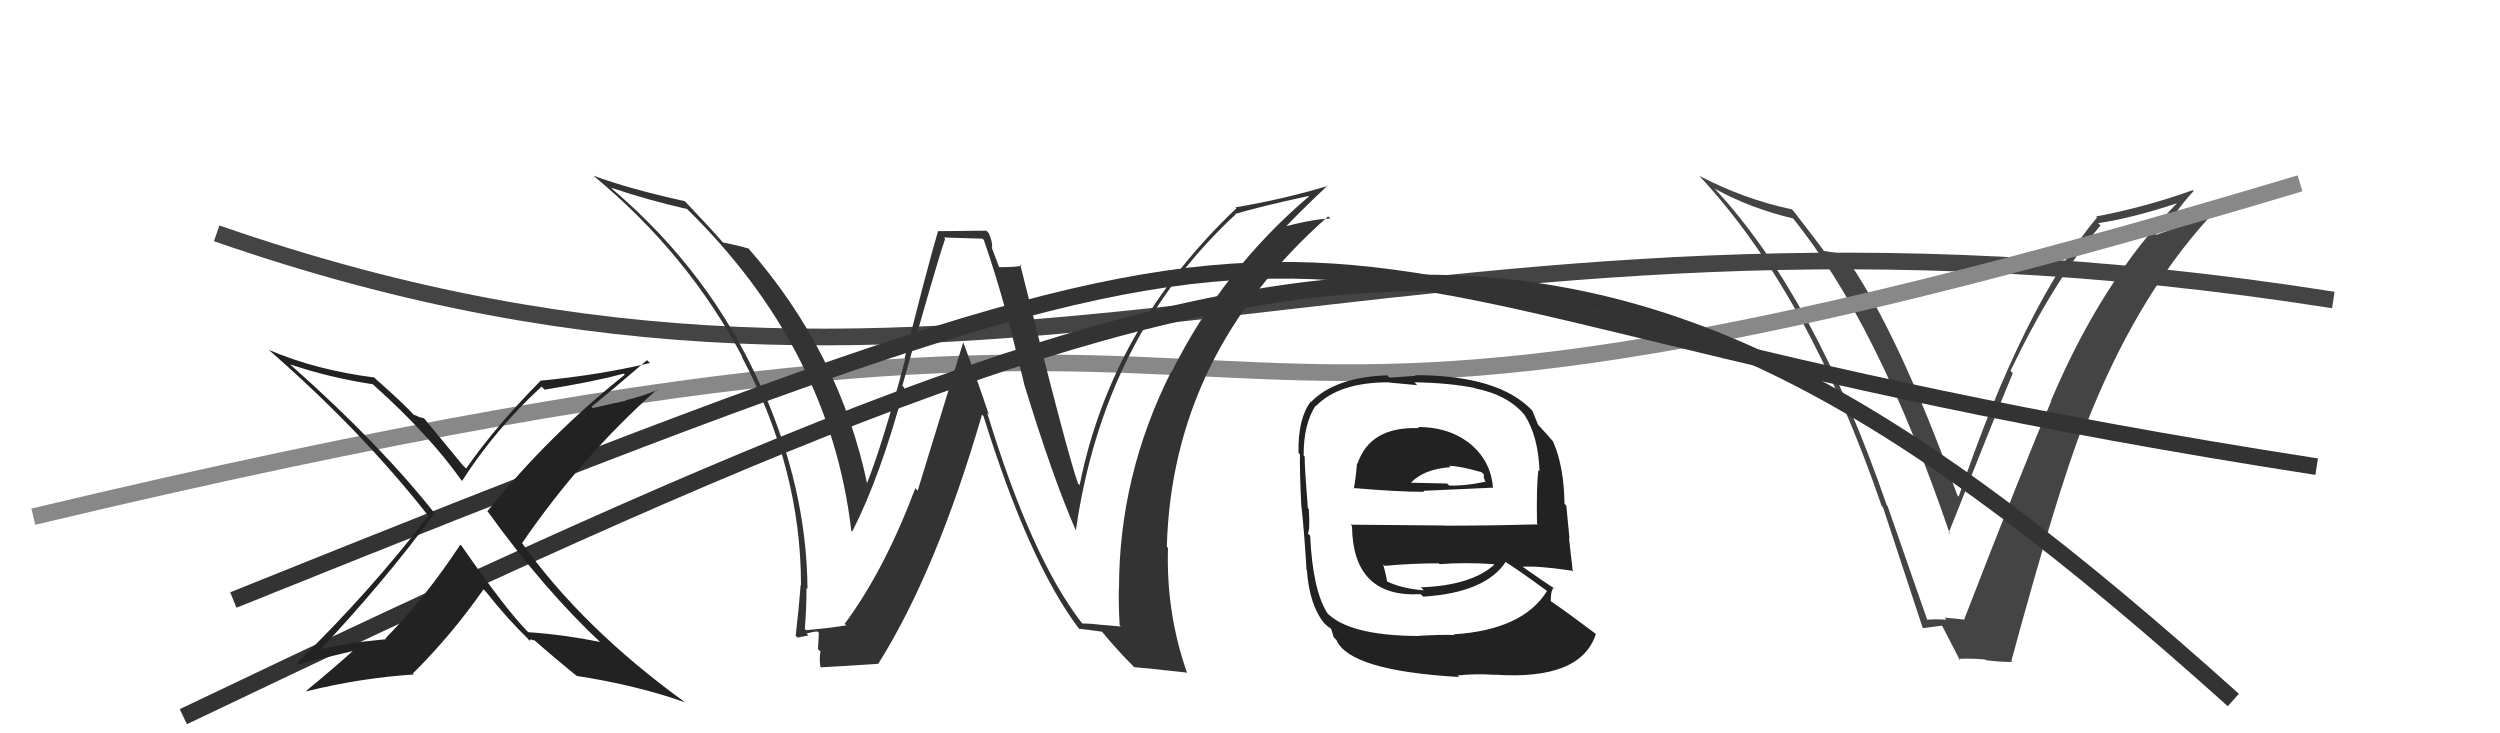
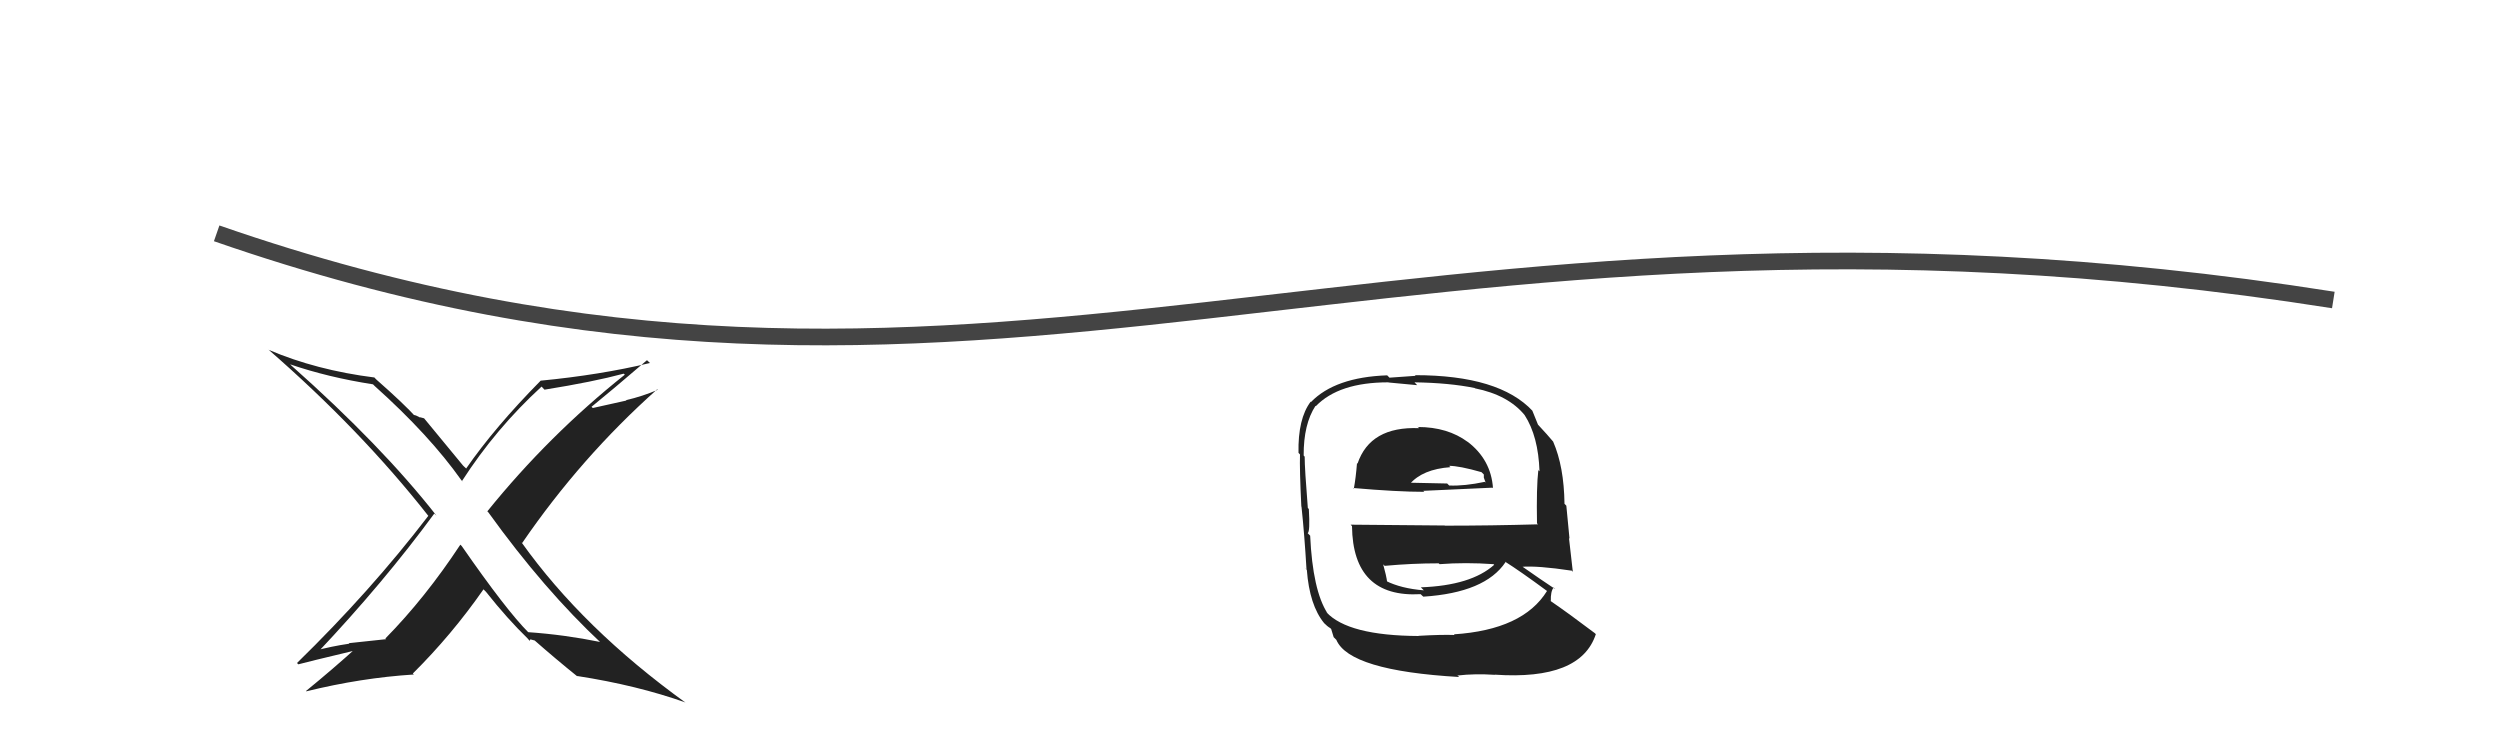
<svg xmlns="http://www.w3.org/2000/svg" width="150" height="44" viewBox="0,0,150,44">
-   <path fill="#444" d="M115.52 37.09L115.64 37.21L113.26 30.38L113.21 30.32Q108.86 17.75 102.92 11.36L102.83 11.26L102.90 11.33Q105.02 12.50 107.60 13.11L107.61 13.11L107.48 12.98Q112.66 19.31 117.00 32.06L116.99 32.05L116.92 31.97Q120.09 23.99 120.77 22.39L120.82 22.44L120.63 22.25Q123.22 16.84 126.03 13.53L125.98 13.48L125.89 13.39Q128.01 13.07 130.63 12.19L130.69 12.24L130.63 12.18Q126.10 16.83 123.05 24.07L122.98 23.99L123.07 24.08Q121.55 27.62 117.86 37.14L118.00 37.29L117.90 37.18Q117.25 37.10 116.67 37.06L116.79 37.18L116.79 37.18Q116.18 37.14 115.61 37.18ZM120.65 39.63L120.69 39.67L120.68 39.66Q123.41 29.60 124.97 25.57L125.02 25.61L125.09 25.68Q128.08 17.98 132.50 13.10L132.50 13.11L132.35 12.96Q131.38 13.39 129.29 14.12L129.30 14.13L130.45 12.81L130.50 12.85Q131.01 12.11 131.62 11.46L131.52 11.37L131.56 11.41Q128.76 12.42 125.76 12.99L125.80 13.03L125.82 13.05Q121.40 18.34 117.52 29.80L117.58 29.86L117.44 29.72Q113.78 19.59 110.58 15.21L110.76 15.39L110.59 15.22Q110.27 15.20 109.39 15.05L109.43 15.08L109.51 15.17Q109.21 14.72 107.61 12.66L107.62 12.67L107.51 12.56Q104.66 11.96 101.96 10.55L101.88 10.47L101.92 10.51Q108.52 17.57 112.90 30.36L112.99 30.45L112.98 30.44Q114.17 34.06 115.35 37.64L115.39 37.68L115.39 37.69Q115.66 37.65 116.50 37.54L116.58 37.62L116.55 37.59Q116.93 38.31 117.61 39.64L117.48 39.50L117.50 39.53Q118.38 39.50 119.11 39.57L119.07 39.53L119.15 39.61Q119.98 39.72 120.74 39.72Z" />
  <path d="M13 14 C59 30,83 9,140 18" stroke="#444" fill="none" />
-   <path d="M2 31 C90 10,58 35,138 11" stroke="#888" fill="none" />
-   <path fill="#333" d="M64.81 37.28L65.00 37.47L64.88 37.34Q61.86 33.42 59.23 24.77L59.27 24.81L59.33 24.87Q58.58 22.63 57.78 20.50L57.80 20.52L55.06 29.44L54.92 29.29Q53.08 34.19 50.68 37.43L50.79 37.53L50.77 37.52Q50.00 37.66 48.37 37.81L48.34 37.79L48.29 37.74Q48.39 36.54 48.39 35.28L48.36 35.26L48.45 35.34Q48.41 29.30 45.67 23.17L45.55 23.05L45.63 23.13Q42.61 16.34 36.75 11.35L36.67 11.27L36.66 11.26Q38.85 12.00 41.21 12.54L41.13 12.46L41.15 12.47Q49.79 20.89 51.08 31.85L51.13 31.90L51.13 31.90Q52.81 28.63 54.26 23.26L54.12 23.13L54.14 23.15Q56.21 15.74 56.71 14.33L56.63 14.25L58.94 14.32L59.03 14.40Q59.74 16.45 60.38 18.77L60.40 18.78L61.45 23.03L61.44 23.02Q63.15 28.62 64.56 31.85L64.52 31.82L64.55 31.84Q66.21 20.22 74.13 12.87L74.13 12.87L74.10 12.84Q75.53 12.41 78.50 11.76L78.67 11.93L78.53 11.79Q73.33 16.22 70.28 22.35L70.23 22.30L70.26 22.32Q67.14 28.53 67.14 35.31L67.06 35.23L67.13 35.30Q67.11 36.38 67.18 37.52L67.25 37.59L66.13 37.49L66.14 37.50Q65.51 37.41 64.94 37.41ZM71.12 40.24L71.06 40.18L71.21 40.33Q69.96 36.76 70.08 32.88L70.10 32.90L70.01 32.81Q70.32 21.24 79.69 12.98L79.81 13.10L79.82 13.11Q78.68 13.15 76.73 13.69L76.91 13.86L76.91 13.86Q77.76 12.92 79.66 11.13L79.71 11.18L79.68 11.15Q77.05 11.95 74.12 12.44L74.12 12.44L74.18 12.50Q66.68 19.62 64.78 29.10L64.64 28.97L64.68 29.00Q64.06 27.32 61.21 15.86L61.22 15.87L61.30 15.95Q60.88 16.03 59.93 16.03L59.96 16.06L59.49 14.82L59.53 14.87Q59.55 14.47 59.32 13.98L59.18 13.84L56.32 13.87L56.29 13.84Q55.55 16.37 54.28 21.49L54.31 21.53L54.32 21.53Q52.98 26.59 51.99 29.07L51.88 28.95L52.05 29.12Q50.40 21.15 44.84 14.83L44.94 14.93L44.93 14.92Q44.31 14.73 43.36 14.54L43.46 14.64L43.37 14.54Q42.65 13.71 41.09 12.07L41.14 12.12L41.09 12.07Q37.77 11.34 35.60 10.54L35.55 10.50L35.59 10.53Q41.29 15.24 44.56 21.45L44.48 21.36L44.49 21.37Q48.06 28.10 48.06 35.11L48.00 35.05L48.04 35.09Q47.93 36.54 47.74 38.14L47.87 38.28L47.85 38.25Q48.05 38.22 48.51 38.13L48.56 38.18L48.39 38.01Q48.82 37.89 49.05 37.89L49.13 37.97L49.08 38.95L49.23 39.09Q49.15 39.47 49.22 40.00L49.23 40.01L49.26 40.04Q50.42 39.98 52.70 39.83L52.57 39.70L52.70 39.82Q56.18 34.29 58.92 24.88L58.91 24.87L59.01 24.97Q61.73 33.71 64.70 37.67L64.79 37.76L64.77 37.73Q65.28 37.78 66.11 37.90L66.15 37.93L66.11 37.89Q67.02 39.00 68.09 40.07L68.03 40.01L68.06 40.03Q68.84 40.09 71.24 40.36Z" />
-   <path d="M11 43 C80 10,95 7,134 42" stroke="#333" fill="none" />
-   <path d="M14 36 C91 5,68 17,139 28" stroke="#333" fill="none" />
  <path fill="#222" d="M36.14 38.65L36.06 38.56L36.02 38.52Q33.86 38.08 31.69 37.93L31.66 37.90L31.72 37.96Q30.38 36.62 27.71 32.77L27.64 32.70L27.62 32.68Q25.52 35.87 23.12 38.31L23.17 38.35L20.93 38.59L20.96 38.62Q19.87 38.78 18.88 39.05L18.88 39.05L19.02 39.19Q23.05 34.92 26.06 30.81L26.06 30.82L26.19 30.94Q22.89 26.73 17.48 21.93L17.50 21.95L17.41 21.86Q19.68 22.64 22.38 23.06L22.36 23.04L22.48 23.16Q25.77 26.11 27.68 28.81L27.80 28.94L27.72 28.86Q29.75 25.71 32.49 23.20L32.50 23.20L32.67 23.38Q35.60 22.91 37.42 22.42L37.43 22.43L37.49 22.48Q32.93 26.11 29.24 30.68L29.30 30.74L29.30 30.74Q32.64 35.38 36.11 38.62ZM38.90 21.69L38.87 21.66L39.00 21.78Q35.98 22.50 32.44 22.84L32.40 22.80L32.44 22.84Q29.68 25.64 27.97 28.11L27.83 27.98L27.78 27.93Q27.07 27.06 25.43 25.08L25.45 25.10L25.19 25.03L25.22 25.06Q24.94 24.90 24.83 24.90L24.84 24.91L24.99 25.06Q24.23 24.22 22.59 22.78L22.42 22.61L22.47 22.65Q18.98 22.21 16.12 20.99L16.08 20.94L16.10 20.97Q21.65 25.80 25.69 30.94L25.61 30.85L25.70 30.95Q22.23 35.48 17.82 39.78L17.92 39.88L17.90 39.86Q18.16 39.78 21.67 38.94L21.57 38.85L21.49 38.77Q19.99 40.13 18.36 41.46L18.41 41.51L18.38 41.48Q21.67 40.67 24.83 40.47L24.69 40.33L24.77 40.41Q27.10 38.10 29.01 35.36L29.08 35.43L29.16 35.51Q30.45 37.14 31.67 38.32L31.67 38.33L31.80 38.46Q31.78 38.32 31.86 38.40L31.82 38.36L32.08 38.43L31.99 38.35Q33.33 39.53 34.66 40.60L34.61 40.55L34.63 40.56Q38.24 41.12 41.13 42.15L41.24 42.27L41.15 42.17Q34.98 37.72 31.29 32.54L31.34 32.59L31.33 32.58Q34.86 27.43 39.43 23.36L39.52 23.45L39.46 23.39Q38.55 23.78 37.56 24.01L37.59 24.03L35.57 24.48L35.49 24.41Q36.65 23.47 38.82 21.61Z" />
  <path fill="#222" d="M85.15 25.70L85.00 25.54L85.15 25.69Q82.21 25.57 81.45 27.82L81.48 27.85L81.42 27.79Q81.35 28.67 81.23 29.32L81.07 29.15L81.19 29.28Q83.83 29.51 85.46 29.51L85.31 29.36L85.40 29.45Q86.96 29.38 89.55 29.26L89.63 29.34L89.58 29.29Q89.46 27.57 88.05 26.50L88.04 26.49L88.07 26.52Q86.86 25.62 85.07 25.62ZM85.21 38.25L85.13 38.16L85.12 38.16Q80.88 38.14 79.58 36.73L79.56 36.70L79.65 36.80Q78.76 35.42 78.61 32.14L78.47 32.00L78.46 31.99Q78.61 31.91 78.53 30.54L78.41 30.42L78.47 30.48Q78.28 28.12 78.28 27.39L78.27 27.39L78.22 27.33Q78.21 25.45 78.93 24.35L79.06 24.48L78.95 24.37Q80.33 22.94 83.30 22.94L83.32 22.95L85.03 23.11L84.87 22.94Q86.95 22.97 88.48 23.28L88.61 23.41L88.50 23.30Q90.50 23.70 91.49 24.92L91.48 24.91L91.48 24.91Q92.30 26.18 92.37 28.28L92.23 28.13L92.30 28.20Q92.18 29.23 92.22 31.40L92.29 31.47L92.28 31.46Q89.47 31.54 86.69 31.54L86.68 31.53L81.04 31.48L81.12 31.57Q81.17 35.88 85.24 35.65L85.31 35.72L85.40 35.80Q89.11 35.56 90.33 33.73L90.21 33.61L90.29 33.69Q91.21 34.27 92.81 35.45L92.69 35.33L92.82 35.46Q91.38 37.79 87.23 38.06L87.32 38.14L87.28 38.10Q86.49 38.07 85.11 38.15ZM87.42 40.50L87.40 40.47L87.46 40.53Q88.48 40.41 89.70 40.49L89.75 40.54L89.69 40.48Q94.84 40.83 95.75 38.05L95.71 38.01L95.69 37.99Q94.13 36.81 93.02 36.05L92.96 35.99L93.05 36.07Q93.03 35.48 93.22 35.25L93.29 35.32L93.32 35.35Q92.53 34.83 91.16 33.87L91.17 33.89L91.29 34.01Q92.24 33.93 94.30 34.24L94.28 34.21L94.37 34.31Q94.22 32.98 94.14 32.29L94.17 32.32L93.98 30.34L93.87 30.23Q93.84 27.99 93.19 26.50L93.22 26.53L93.21 26.52Q92.86 26.10 92.29 25.49L92.21 25.41L92.28 25.48Q92.17 25.21 91.94 24.64L91.89 24.59L91.96 24.66Q89.96 22.51 84.90 22.51L84.93 22.55L83.37 22.66L83.23 22.52Q80.11 22.63 78.66 24.12L78.57 24.03L78.64 24.10Q77.87 25.12 77.91 27.17L78.04 27.31L78.00 27.26Q77.97 28.15 78.08 30.39L78.07 30.38L78.09 30.40Q78.27 32.11 78.39 34.16L78.26 34.04L78.41 34.19Q78.57 36.32 79.45 37.39L79.54 37.49L79.43 37.37Q79.63 37.58 79.82 37.69L79.87 37.74L80.02 38.23L80.18 38.39Q80.96 40.24 87.55 40.62ZM85.37 35.36L85.33 35.32L85.43 35.42Q84.06 35.31 83.15 34.85L83.30 35.01L83.23 34.93Q83.18 34.54 82.99 33.86L83.08 33.95L83.09 33.95Q84.72 33.80 86.32 33.80L86.38 33.85L86.37 33.85Q87.93 33.73 89.61 33.85L89.70 33.94L89.65 33.89Q88.26 35.13 85.25 35.24ZM86.90 27.91L87.00 28.01L86.94 27.95Q87.56 27.95 88.89 28.33L89.03 28.47L89.03 28.66L89.14 28.96L89.09 28.91Q87.86 29.17 86.95 29.13L86.80 28.98L86.83 29.01Q84.53 28.96 84.49 28.96L84.55 29.02L84.58 29.05Q85.35 28.15 87.03 28.03Z" />
</svg>